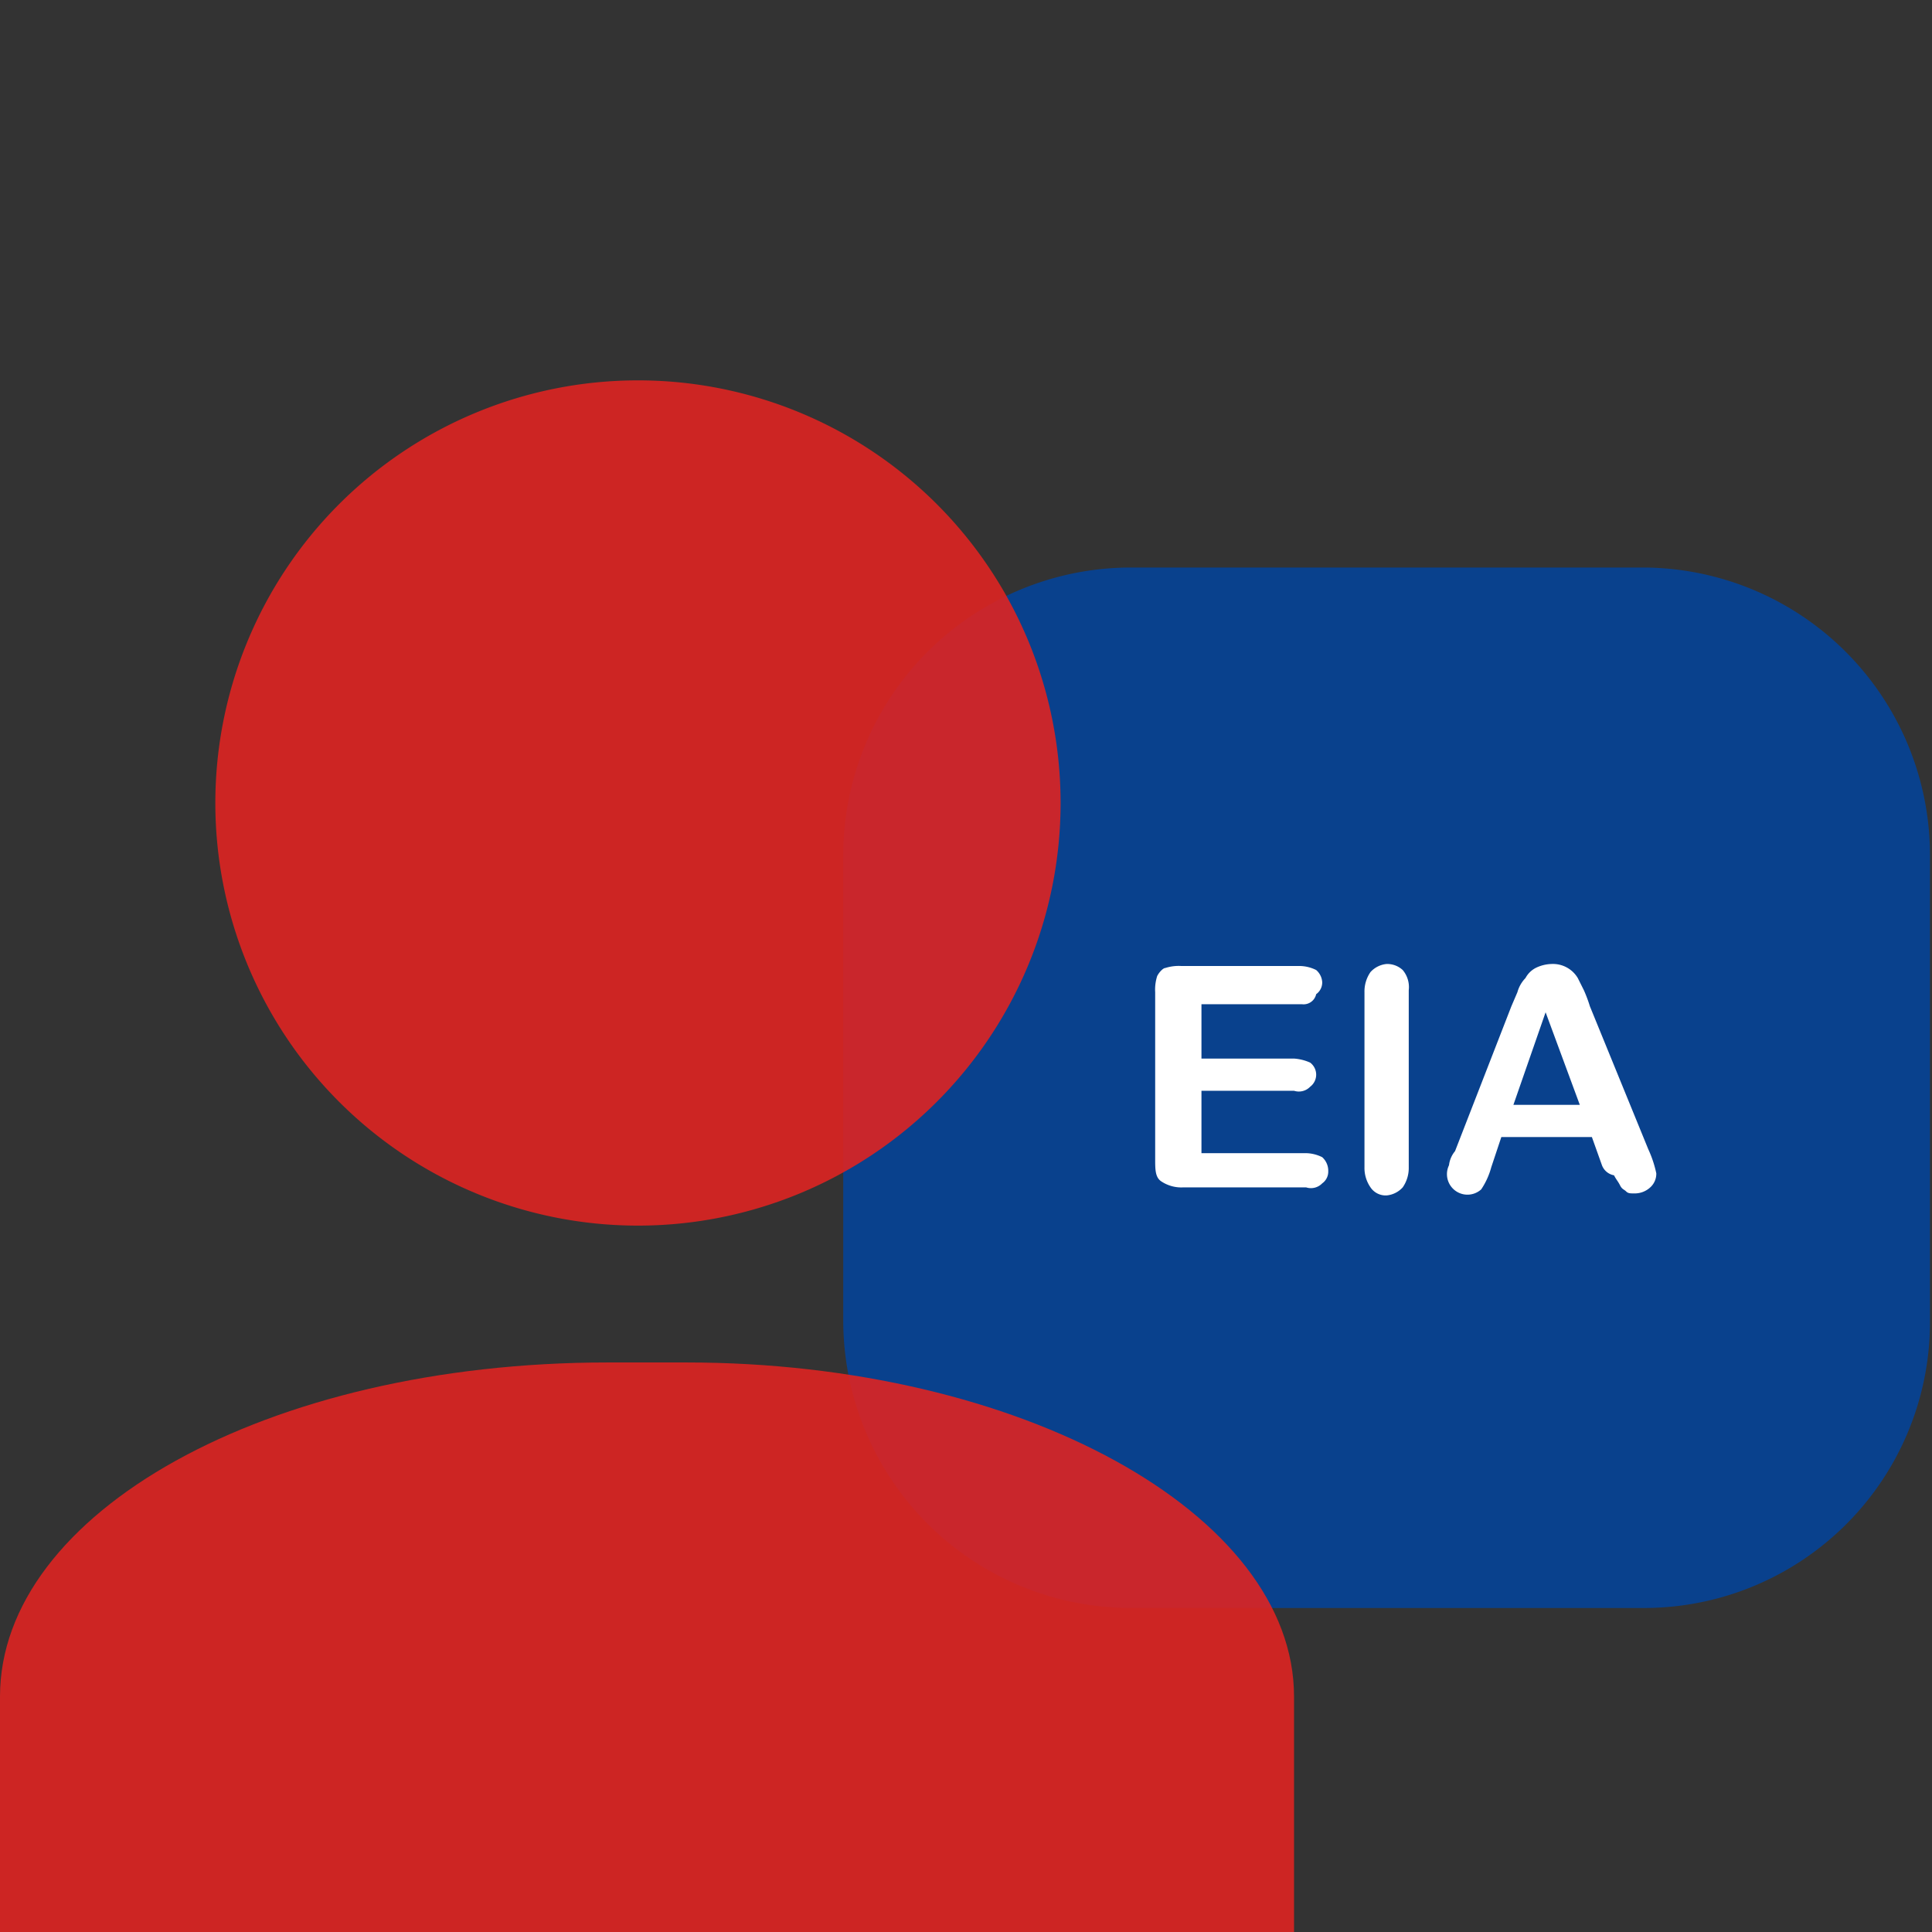
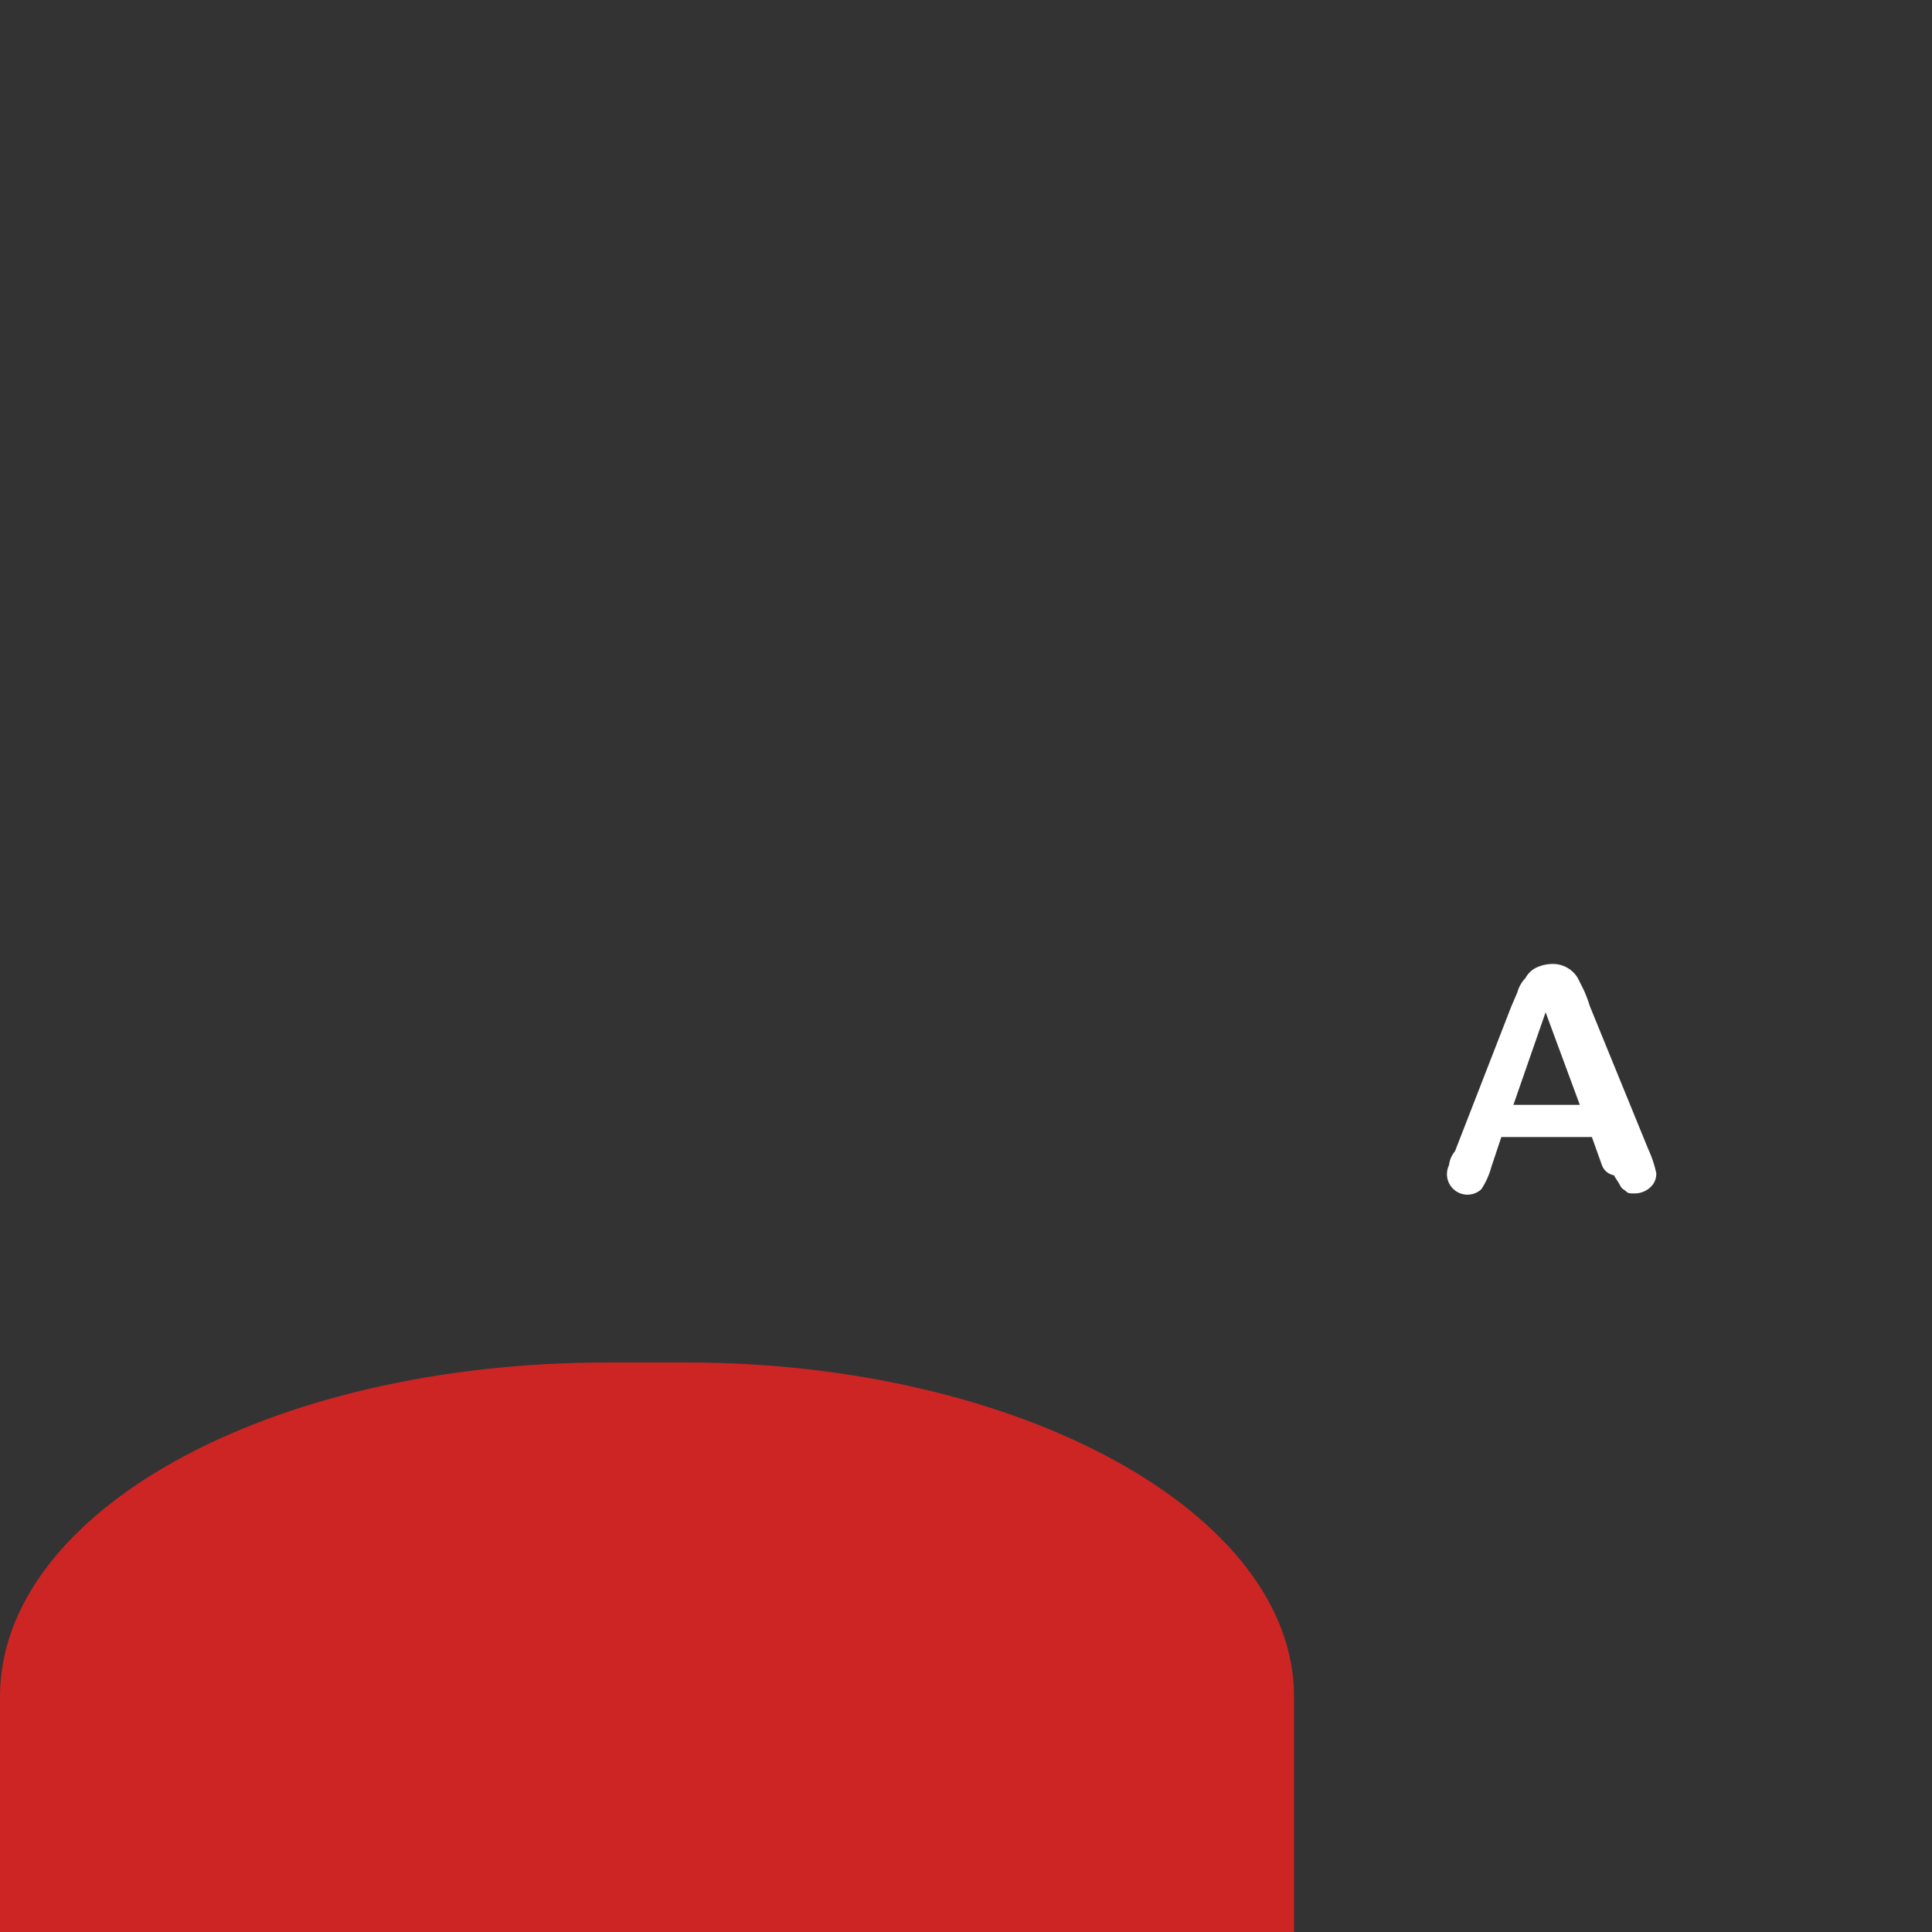
<svg xmlns="http://www.w3.org/2000/svg" id="Laag_1" data-name="Laag 1" width="96" height="96" viewBox="0 0 96 96">
  <rect x="0" y="0" width="96" height="96" fill="#333333" stroke="none" />
  <g>
    <g>
-       <path id="Path_2340" data-name="Path 2340" d="M81.7,79.9H56.2A14.297,14.297,0,0,1,41.9,65.6V42.5A14.297,14.297,0,0,1,56.2,28.2H81.6A14.297,14.297,0,0,1,95.9,42.5V65.6A14.211,14.211,0,0,1,81.7,79.9" style="fill: #09418d" />
      <g>
-         <path d="M64.7,49.9h-5v2.7h4.6a2.353,2.353,0,0,1,.8.2.75.75,0,0,1,0,1.2.778.778,0,0,1-.8.2H59.7v3.1h5.2a1.884,1.884,0,0,1,.8.2.908.908,0,0,1,.3.7.713.713,0,0,1-.3.6.778.778,0,0,1-.8.2H58.8a1.796,1.796,0,0,1-1.1-.3c-.3-.2-.3-.6-.3-1.1V49.3a2.202,2.202,0,0,1,.1-.8c.1-.2.3-.4.4-.4a2.202,2.202,0,0,1,.8-.1h5.9a1.884,1.884,0,0,1,.8.2.864.864,0,0,1,.3.6.713.713,0,0,1-.3.6A.64.64,0,0,1,64.7,49.9Z" style="fill: #fff" />
-         <path d="M67.8,58V49.3a1.689,1.689,0,0,1,.3-1,1.234,1.234,0,0,1,.8-.4,1.135,1.135,0,0,1,.8.3,1.314,1.314,0,0,1,.3,1V58a1.689,1.689,0,0,1-.3,1,1.234,1.234,0,0,1-.8.4.909.909,0,0,1-.8-.4A1.689,1.689,0,0,1,67.8,58Z" style="fill: #fff" />
        <path d="M79.6,57.9l-.5-1.4H74.6L74.1,58a3.697,3.697,0,0,1-.5,1.1A1.019,1.019,0,0,1,72,57.9a1.329,1.329,0,0,1,.3-.7L75.1,50l.3-.7a1.612,1.612,0,0,1,.4-.7,1.205,1.205,0,0,1,.5-.5,1.884,1.884,0,0,1,.8-.2,1.435,1.435,0,0,1,1.3.7l.3.6a6.888,6.888,0,0,1,.3.8l2.9,7.1a5.638,5.638,0,0,1,.4,1.2.908.908,0,0,1-.3.7,1.135,1.135,0,0,1-.8.3c-.2,0-.3,0-.4-.1s-.2-.1-.3-.3-.2-.3-.3-.5A.79.79,0,0,1,79.6,57.9Zm-4.4-3h3.3l-1.7-4.6Z" style="fill: #fff" />
      </g>
    </g>
    <g style="opacity: 0.9">
      <path id="Path_2342" data-name="Path 2342" d="M0,96V84.3c0-9.1,13.2-16.6,30.2-16.6h3.9c16.6,0,30.2,7.5,30.2,16.6V96Z" style="fill: #de2321" />
-       <path id="Path_2343" data-name="Path 2343" d="M52.7,39.9a21,21,0,1,1-21-21h0a20.997,20.997,0,0,1,21,21h0" style="fill: #de2321" />
    </g>
  </g>
</svg>